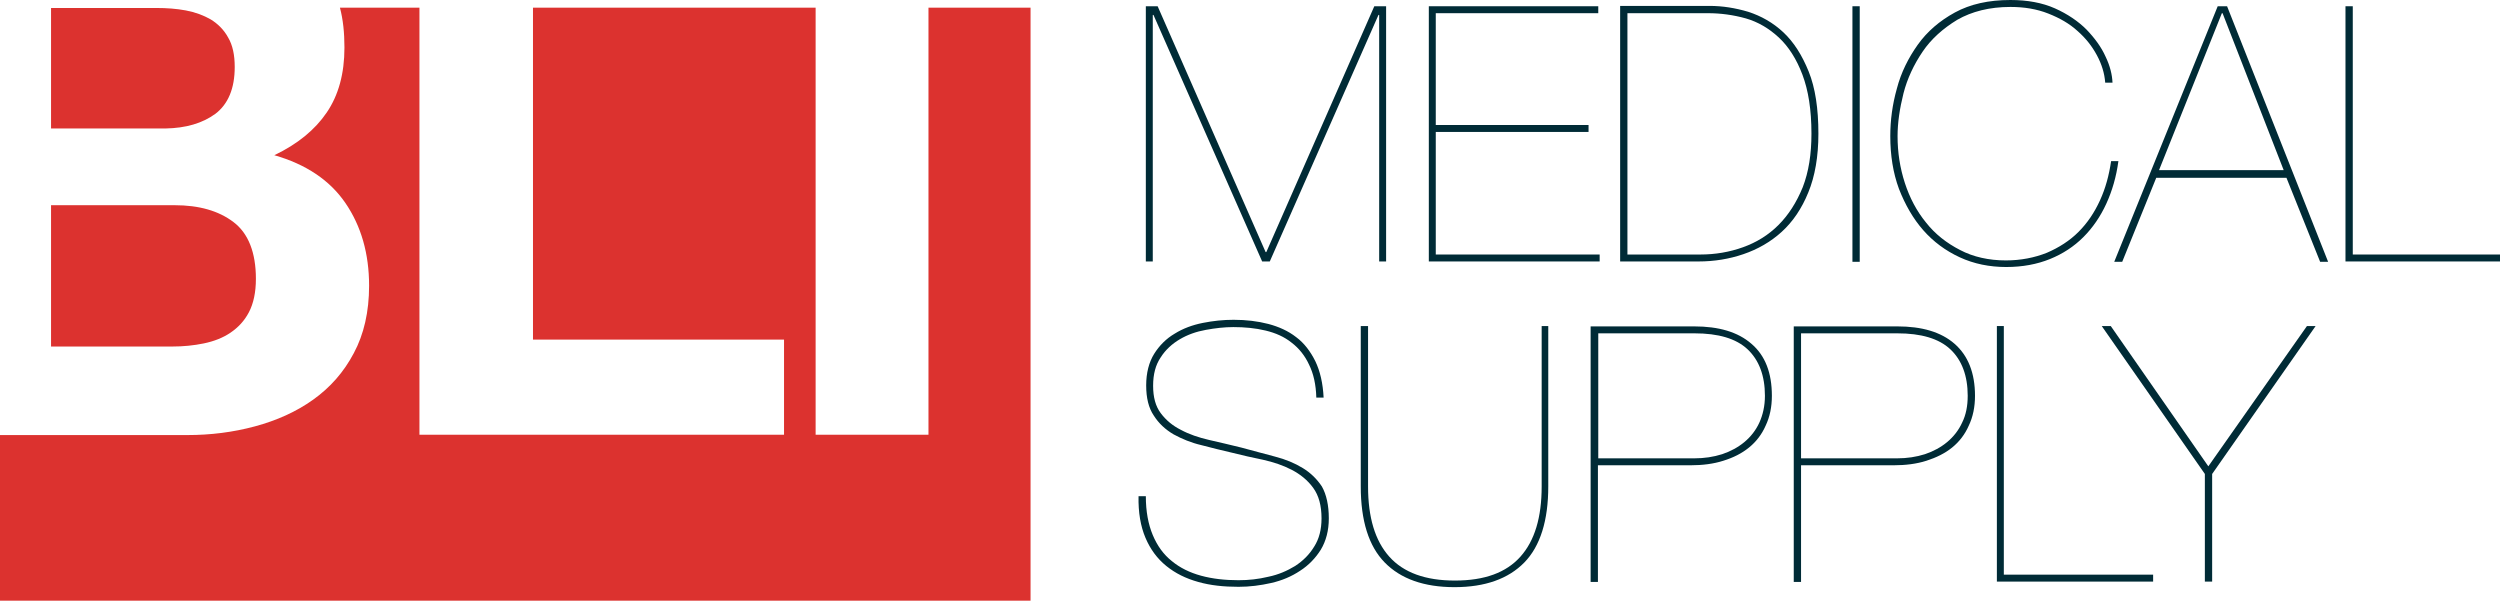
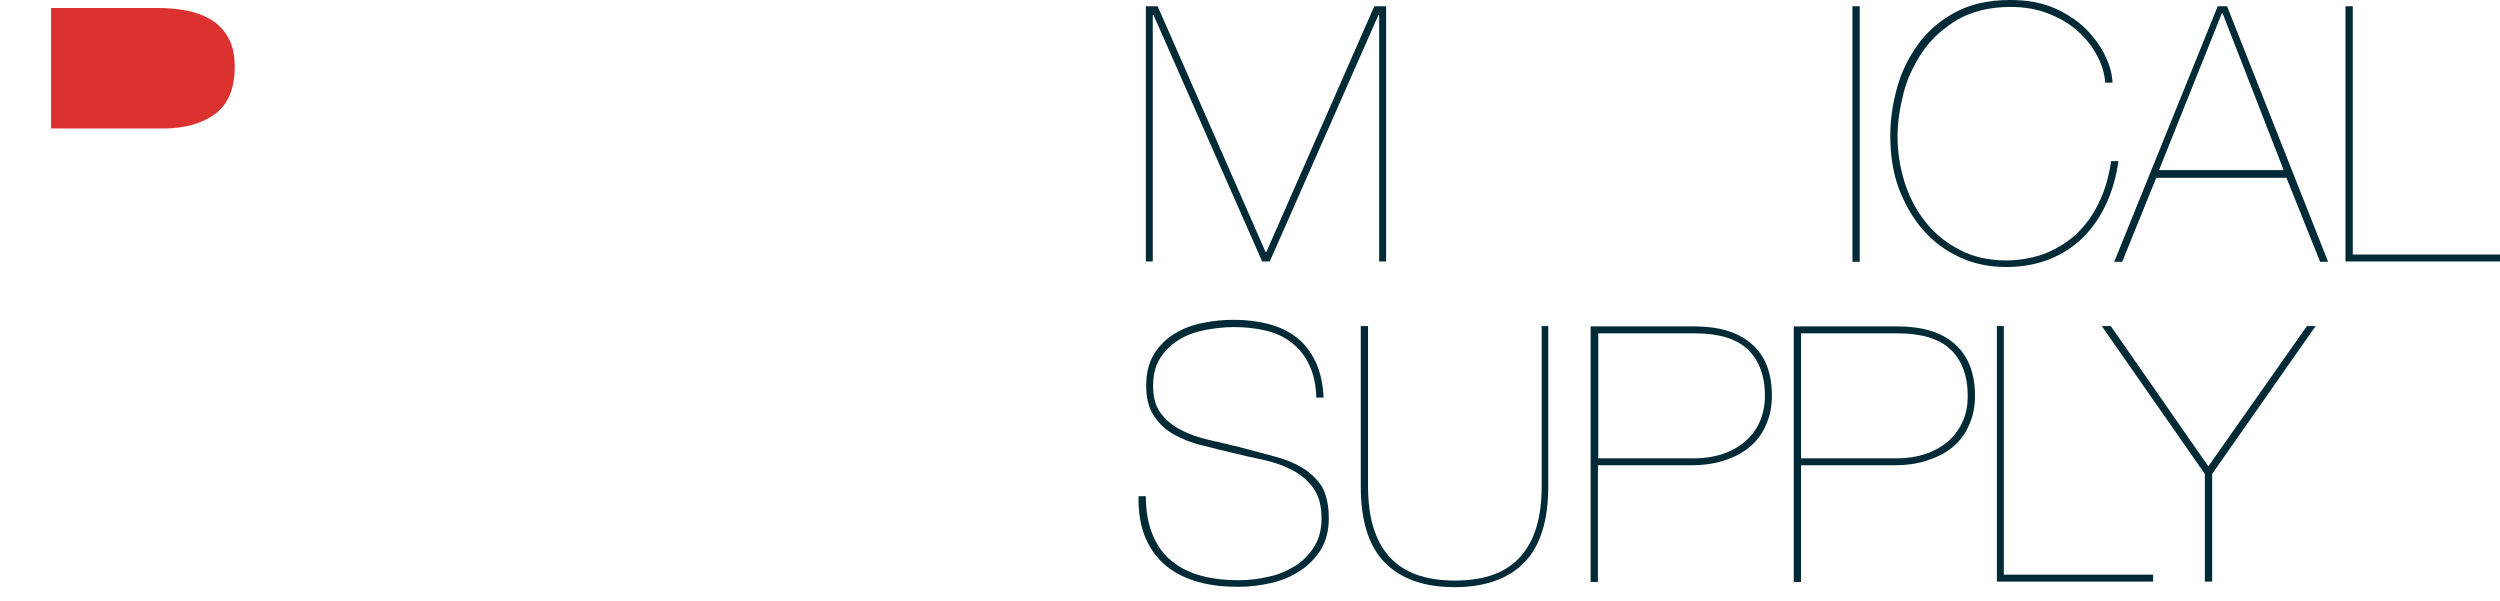
<svg xmlns="http://www.w3.org/2000/svg" version="1.1" id="logo" x="0px" y="0px" width="720px" height="173px" viewBox="0 0 720 173" enable-background="new 0 0 720 173" xml:space="preserve">
  <path fill="none" d="M488,96h-27.7v36H488c2.9,0,5.6-0.4,8-1.2c2.5-0.8,4.6-2,6.4-3.5c1.8-1.5,3.199-3.399,4.3-5.6  c1-2.2,1.5-4.7,1.5-7.601c0-5.8-1.7-10.3-5-13.399C499.9,97.5,494.8,96,488,96z" />
  <path fill="none" d="M546.4,96h-27.7v36h27.7c2.899,0,5.6-0.4,8-1.2c2.5-0.8,4.6-2,6.399-3.5s3.2-3.399,4.3-5.6  c1-2.2,1.5-4.7,1.5-7.601c0-5.8-1.699-10.3-5-13.399C558.4,97.5,553.3,96,546.4,96z" />
  <path fill="none" d="M519.1,21.5c-1.699-4.5-4-8-6.8-10.7c-2.8-2.6-6-4.5-9.5-5.5s-7.2-1.5-10.899-1.5h-23.2v69.4h21  c4.3,0,8.399-0.7,12.3-2.1s7.3-3.5,10.2-6.4c2.899-2.8,5.2-6.5,6.899-10.8c1.7-4.4,2.5-9.5,2.5-15.4C521.6,31.7,520.8,26,519.1,21.5  z" />
  <polygon fill="none" points="639.9,3.8 621.8,49 657.7,49 640.1,3.8 " />
-   <path fill="#DC322F" d="M267.5,125.2h-32.6V2.2h-81.4v95.6h72.3v27.4h-105V2.2H97.9c0.9,3.4,1.3,7.2,1.3,11.5  c0,7.5-1.7,13.7-5.1,18.7S85.7,41.5,79,44.7c9.1,2.6,16,7.2,20.5,13.8s6.8,14.5,6.8,23.8c0,7.5-1.5,14-4.4,19.4  c-2.9,5.5-6.8,9.899-11.7,13.399c-4.9,3.5-10.5,6-16.8,7.7c-6.3,1.7-12.8,2.5-19.4,2.5H0V173h296.8V2.2h-29.4v123H267.5z" />
  <path fill="#DC322F" d="M62,32.8c3.7-2.8,5.6-7.3,5.6-13.5c0-3.5-0.6-6.3-1.9-8.5c-1.2-2.2-2.9-3.9-5-5.2c-2.1-1.2-4.5-2.1-7.2-2.6  S48,2.3,45.1,2.3H14.7V37h33C53.5,36.9,58.3,35.5,62,32.8z" />
-   <path fill="#DC322F" d="M66.4,95.8c2.2-1.5,4-3.399,5.3-5.899c1.3-2.5,2-5.7,2-9.601c0-7.6-2.2-13.1-6.4-16.3  c-4.3-3.3-10-4.9-17-4.9H14.7v40.7h34.9c3.2,0,6.2-0.3,9.1-0.899C61.6,98.3,64.2,97.3,66.4,95.8z" />
  <polygon fill="#002B36" points="332,4.3 332.2,4.3 363.5,75.3 365.7,75.3 397,4.3 397.2,4.3 397.2,75.3 399.2,75.3 399.2,1.8   395.8,1.8 364.7,72.6 364.5,72.6 333.4,1.8 330,1.8 330,75.3 332,75.3 " />
-   <polygon fill="#002B36" points="460.7,73.3 413.5,73.3 413.5,38 457.5,38 457.5,36 413.5,36 413.5,3.8 460.3,3.8 460.3,1.8   411.5,1.8 411.5,75.3 460.7,75.3 " />
-   <path fill="#002B36" d="M523.7,38.5c0-7.2-0.9-13.2-2.8-17.9c-1.9-4.7-4.301-8.5-7.301-11.3c-3-2.8-6.399-4.7-10.1-5.9  c-3.7-1.1-7.4-1.7-11.1-1.7H466.6v73.6H489.2c4.5,0,8.8-0.7,12.899-2.1c4.101-1.4,7.801-3.5,11-6.4c3.2-2.9,5.801-6.7,7.7-11.4  C522.7,50.8,523.7,45.1,523.7,38.5z M512.2,64.8c-2.9,2.9-6.3,5-10.2,6.4c-3.9,1.4-8,2.1-12.3,2.1h-21V3.8h23.2  c3.699,0,7.3,0.5,10.899,1.5c3.5,1,6.7,2.9,9.5,5.5c2.8,2.6,5.101,6.2,6.8,10.7c1.7,4.5,2.601,10.1,2.601,17c0,5.9-0.8,11-2.5,15.4  C517.4,58.3,515.1,61.9,512.2,64.8z" />
  <rect x="533.5" y="1.8" fill="#002B36" width="2.1" height="73.6" />
  <path fill="#002B36" d="M553.9,66.3c2.899,3.3,6.399,5.9,10.5,7.8c4.1,1.9,8.6,2.8,13.399,2.8c4.7,0,8.9-0.8,12.601-2.3  c3.699-1.5,6.899-3.6,9.6-6.3c2.7-2.7,4.9-5.9,6.6-9.6c1.7-3.7,2.9-7.8,3.5-12.3H608c-0.6,4.1-1.6,7.8-3.2,11.3  c-1.6,3.5-3.6,6.5-6.2,9.1c-2.5,2.5-5.6,4.5-9.1,6C586,74.2,582,75,577.7,75c-4.9,0-9.4-1-13.2-3c-3.9-2-7.2-4.6-9.8-7.9  C552,60.8,550,57,548.6,52.7c-1.399-4.3-2.1-8.8-2.1-13.5c0-3.8,0.6-7.9,1.7-12.3c1.1-4.3,3-8.3,5.5-12c2.5-3.7,5.899-6.7,10-9.2  C567.9,3.3,573,2,579,2c4,0,7.6,0.6,10.9,1.9c3.3,1.3,6.1,2.9,8.399,5c2.4,2.1,4.2,4.4,5.601,7c1.399,2.6,2.199,5.2,2.399,7.9h2.101  c-0.101-2.3-0.7-4.8-2-7.5c-1.2-2.7-3.101-5.3-5.5-7.8c-2.4-2.4-5.5-4.5-9.101-6.1C588.2,0.8,583.9,0,579,0c-6.3,0-11.6,1.2-16,3.6  s-8,5.5-10.7,9.3c-2.7,3.8-4.8,8-6,12.6c-1.3,4.6-1.899,9.2-1.899,13.7c0,5.5,0.8,10.6,2.5,15.2C548.7,59,551,63,553.9,66.3z" />
  <path fill="#002B36" d="M638.7,1.8l-29.8,73.6h2.3l9.8-24.2h37.5l9.7,24.2h2.3L641.4,1.8H638.7z M621.8,49L639.9,3.8h0.199L657.7,49  H621.8z" />
  <polygon fill="#002B36" points="677.6,73.3 677.6,1.8 675.5,1.8 675.5,75.3 720.6,75.3 720.6,73.3 " />
  <path fill="#002B36" d="M375.2,134.8c-2.3-1.399-4.9-2.5-8-3.3c-3.101-0.8-6.3-1.7-9.7-2.6c-3.2-0.801-6.3-1.5-9.3-2.2  s-5.7-1.601-8.101-2.9c-2.399-1.2-4.3-2.8-5.8-4.8s-2.2-4.6-2.2-7.9c0-3.3,0.7-6,2.2-8.199c1.4-2.2,3.3-3.9,5.5-5.2s4.7-2.2,7.5-2.7  c2.7-0.5,5.4-0.8,7.9-0.8c3.3,0,6.399,0.3,9.3,1s5.4,1.8,7.5,3.5c2.1,1.6,3.8,3.7,5,6.3c1.3,2.6,2,5.8,2.1,9.5h2.101  c-0.2-4.1-1-7.6-2.4-10.5c-1.399-2.8-3.2-5.2-5.5-6.9c-2.3-1.8-5-3-8-3.8c-3.1-0.8-6.399-1.2-10-1.2c-3,0-5.899,0.301-8.899,0.9  s-5.7,1.6-8.101,3.1c-2.399,1.4-4.399,3.4-5.899,5.801c-1.5,2.399-2.301,5.5-2.301,9.1s0.7,6.5,2.2,8.7c1.4,2.2,3.3,4,5.7,5.399  c2.4,1.301,5,2.4,8,3.101c3,0.8,5.9,1.5,8.9,2.2c2.8,0.699,5.8,1.399,8.8,2c3.1,0.699,5.8,1.6,8.3,2.899s4.6,3,6.2,5.2  c1.6,2.2,2.399,5.1,2.399,8.8c0,3.2-0.699,5.9-2.1,8.101c-1.4,2.3-3.2,4.1-5.5,5.6c-2.3,1.4-4.8,2.5-7.7,3.1c-2.899,0.7-5.7,1-8.6,1  c-3.9,0-7.5-0.399-10.8-1.3c-3.301-0.899-6.101-2.3-8.4-4.2c-2.4-1.899-4.2-4.399-5.5-7.5c-1.3-3.1-2-6.8-2-11.199h-2.1  c-0.101,4.699,0.6,8.699,2,12c1.399,3.3,3.399,6,6,8.1c2.6,2.1,5.6,3.6,9.199,4.6c3.5,1,7.4,1.4,11.601,1.4c3.2,0,6.3-0.4,9.399-1.1  c3.101-0.7,5.9-1.9,8.301-3.5c2.5-1.601,4.5-3.7,6-6.101c1.5-2.5,2.3-5.5,2.3-9c0-3.8-0.7-6.899-2-9.2  C379.3,138,377.5,136.2,375.2,134.8z" />
  <path fill="#002B36" d="M444,140.1c0,8.9-2,15.601-6.1,20.2c-4.101,4.601-10.301,6.9-18.9,6.9c-8.5,0-14.8-2.3-18.9-6.9  c-4.1-4.6-6.1-11.3-6.1-20.2V93.9h-2.1V140.1c0,9.9,2.3,17.2,6.899,21.9c4.601,4.7,11.3,7.1,20.101,7.1c8.8,0,15.5-2.399,20.1-7.1  s6.9-12.1,6.9-21.9V93.9H444V140.1z" />
  <path fill="#002B36" d="M504.4,99c-3.9-3.4-9.4-5-16.5-5H458.1v73.6h2.101V134h26.7c3.399,0,6.6-0.4,9.399-1.3  c2.9-0.9,5.3-2.101,7.4-3.8c2.1-1.7,3.7-3.801,4.8-6.301c1.2-2.5,1.8-5.399,1.8-8.6C510.3,107.4,508.4,102.4,504.4,99z M506.7,121.7  c-1,2.2-2.5,4.1-4.3,5.6c-1.801,1.5-4,2.7-6.4,3.5c-2.5,0.8-5.2,1.2-8,1.2h-27.7V96H488c6.9,0,12,1.5,15.3,4.6  c3.3,3.101,5,7.601,5,13.4C508.3,116.9,507.7,119.5,506.7,121.7z" />
  <path fill="#002B36" d="M562.9,99c-3.9-3.4-9.4-5-16.5-5H516.6v73.6h2.101V134h26.7c3.399,0,6.6-0.4,9.399-1.3  c2.8-0.9,5.3-2.101,7.4-3.8c2.1-1.7,3.7-3.801,4.8-6.301c1.2-2.5,1.8-5.399,1.8-8.6C568.8,107.4,566.8,102.4,562.9,99z M565.1,121.7  c-1,2.2-2.5,4.1-4.3,5.6s-4,2.7-6.399,3.5c-2.5,0.8-5.2,1.2-8,1.2h-27.7V96h27.7c6.899,0,12,1.5,15.3,4.6c3.3,3.101,5,7.601,5,13.4  C566.7,116.9,566.2,119.5,565.1,121.7z" />
  <polygon fill="#002B36" points="577.1,93.9 575.1,93.9 575.1,167.5 620.1,167.5 620.1,165.5 577.1,165.5 " />
  <polygon fill="#002B36" points="636,134.3 607.9,93.9 605.3,93.9 635,136.5 635,167.5 637.1,167.5 637.1,136.5 666.9,93.9   664.4,93.9 " />
</svg>